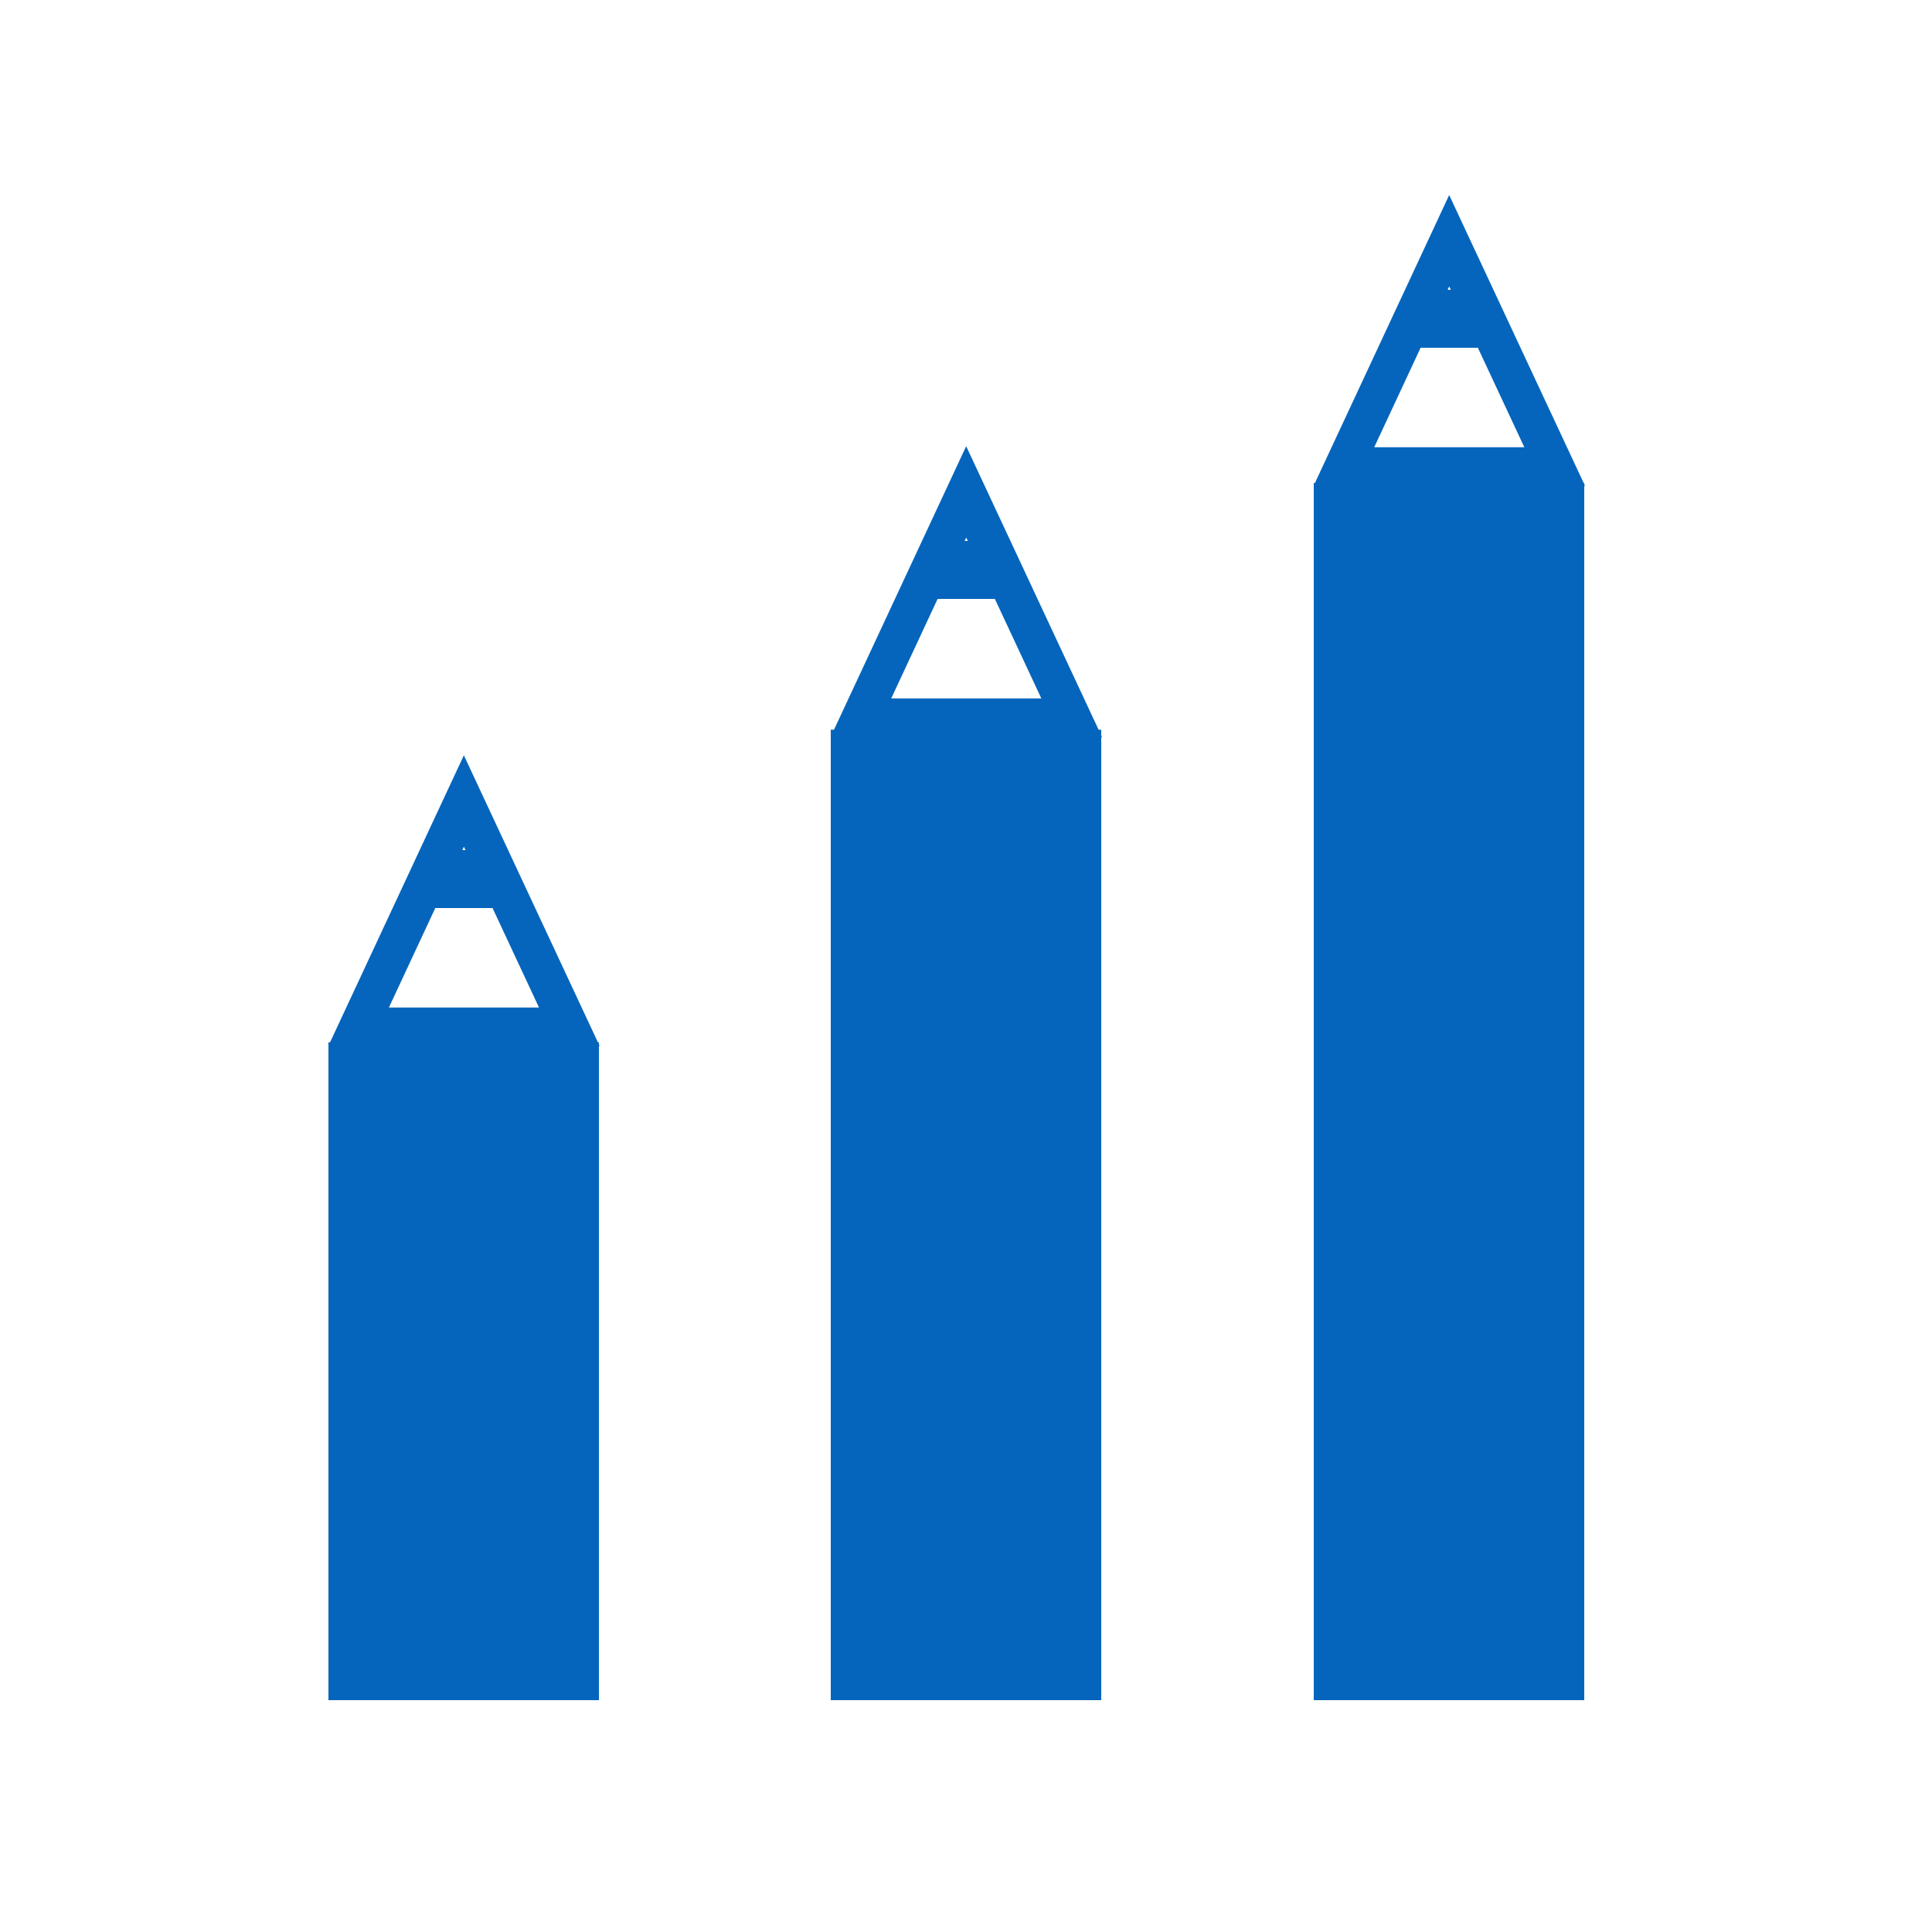
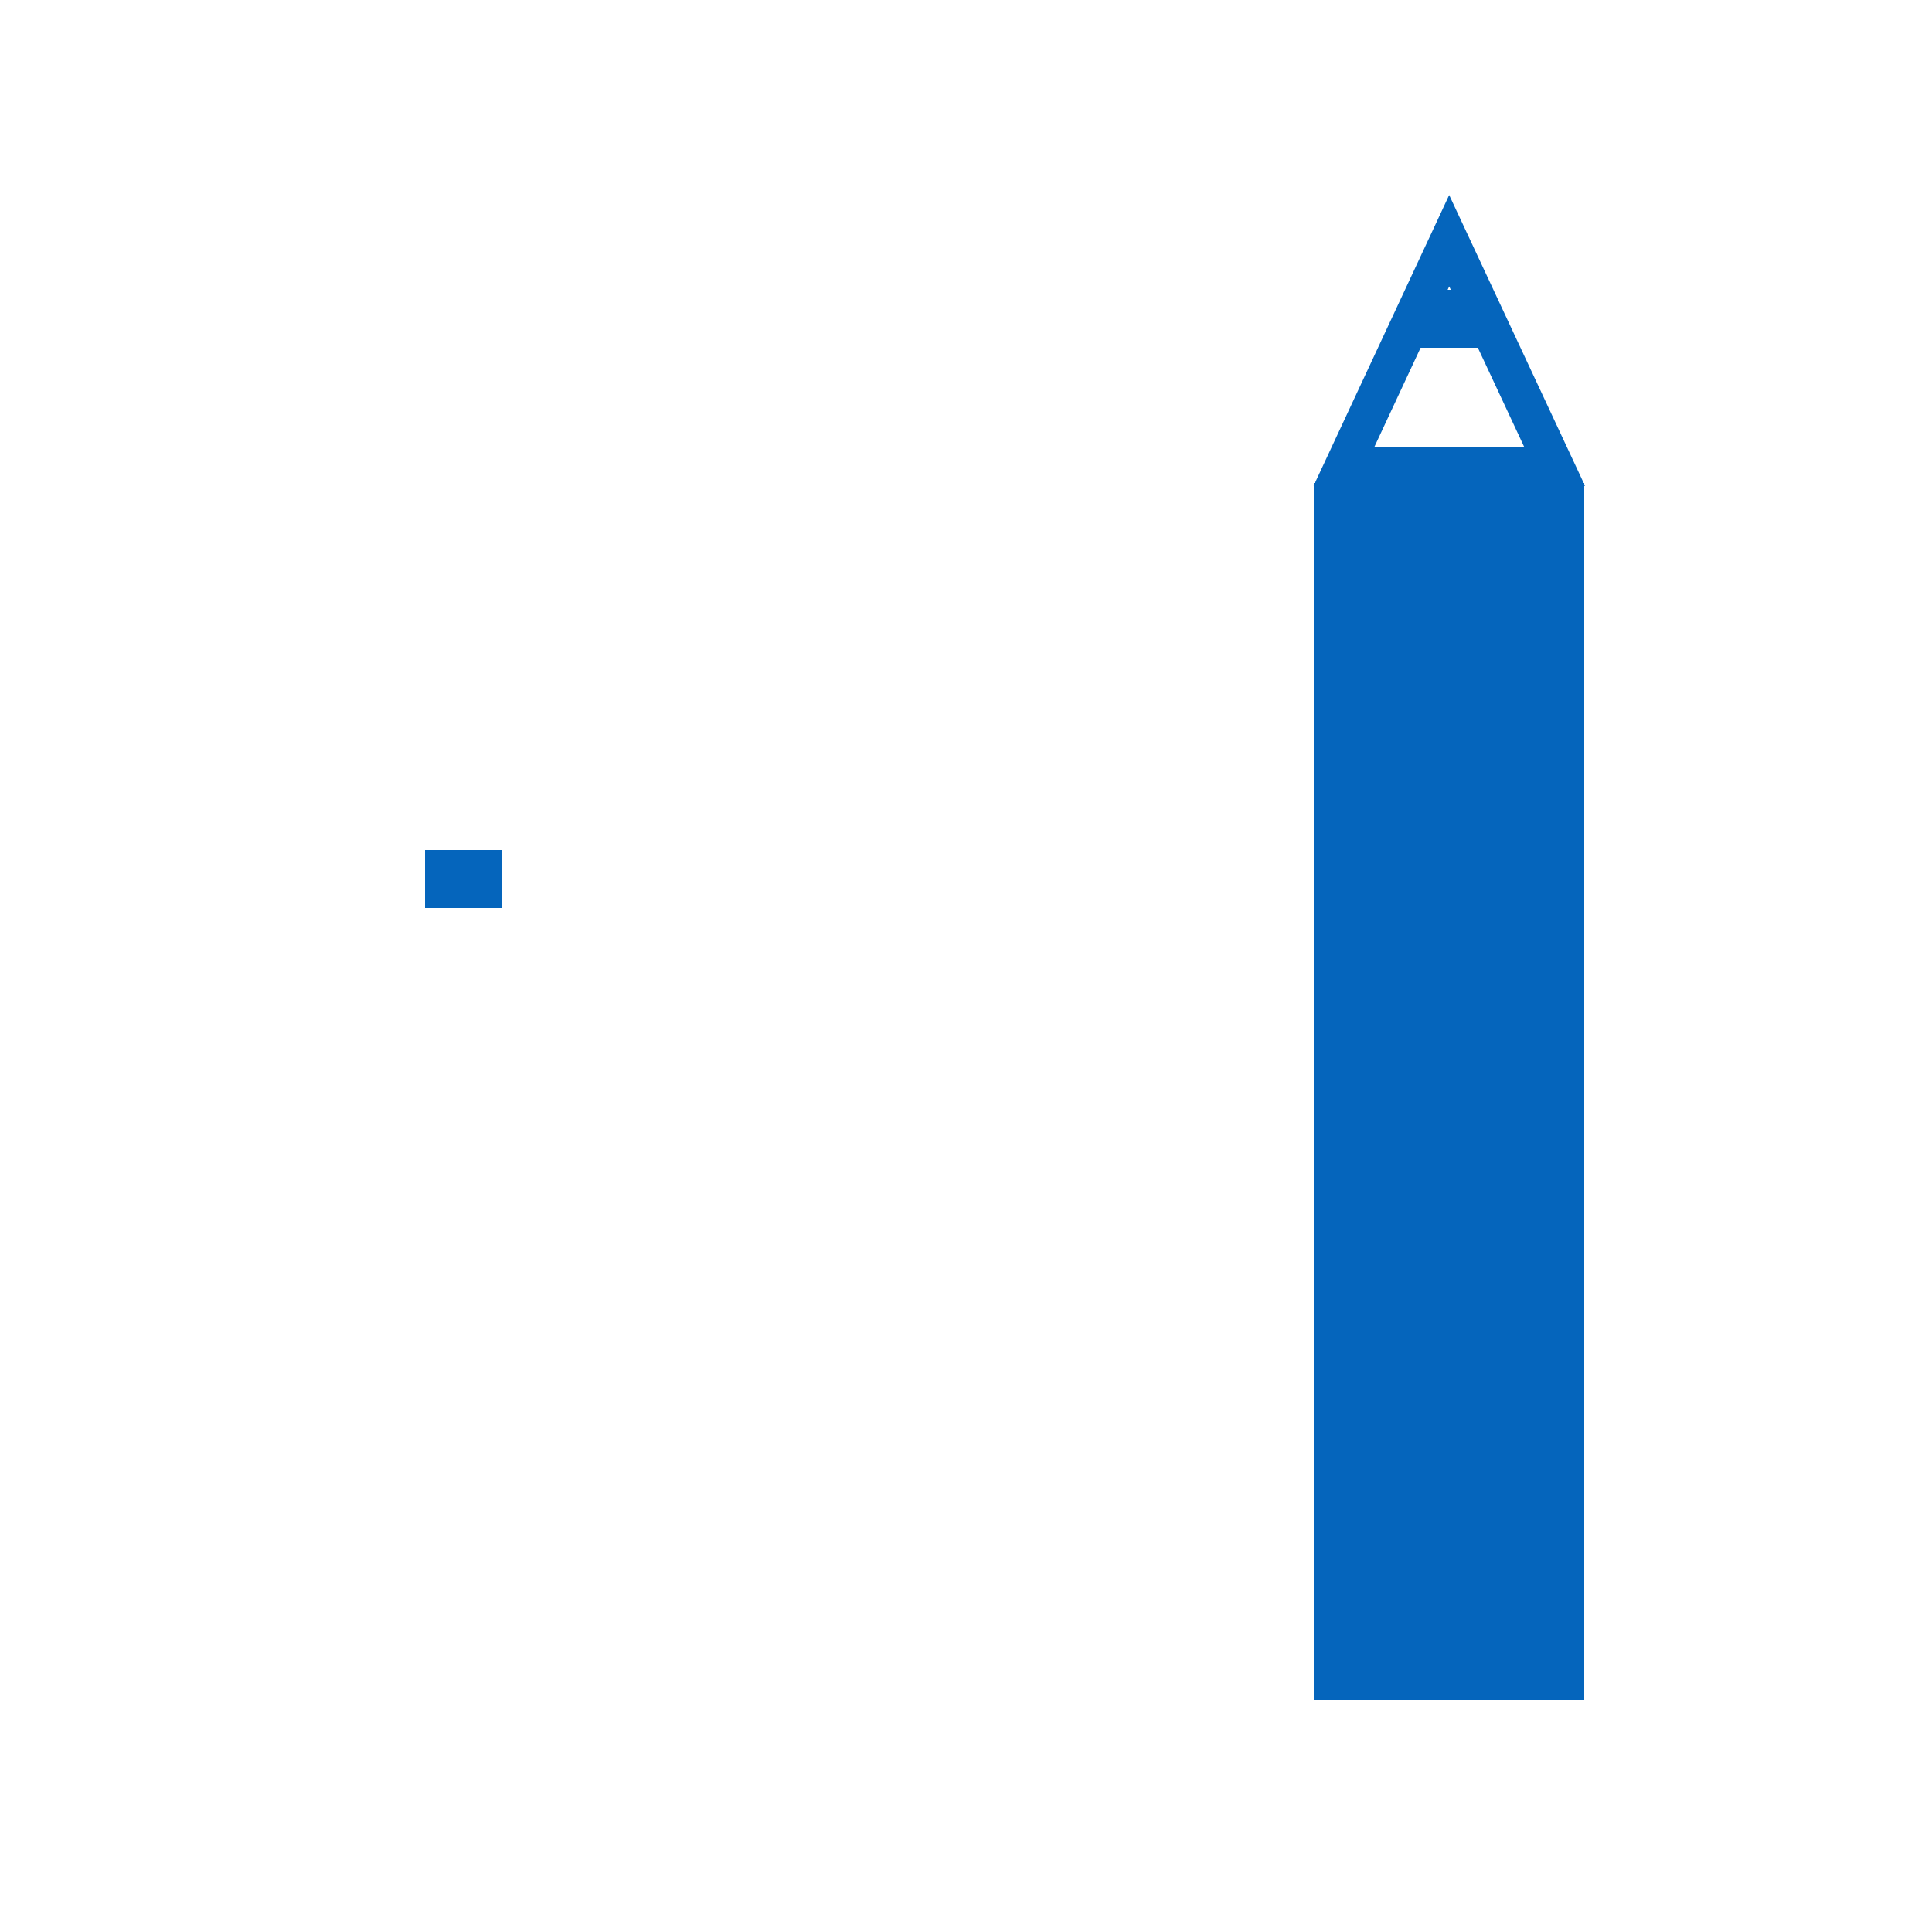
<svg xmlns="http://www.w3.org/2000/svg" width="100" height="100" viewBox="0 0 100 100">
  <defs>
    <style>
      .cls-1, .cls-2 {
        fill: #0565bc;
      }

      .cls-1, .cls-3 {
        fill-rule: evenodd;
      }

      .cls-3 {
        fill: none;
        stroke: #0565bc;
        stroke-width: 2px;
      }
    </style>
  </defs>
  <g id="_230215_43483_common_rn_icon_choice.svg" data-name="230215_43483_common_rn_icon_choice.svg">
-     <path id="長方形_792" data-name="長方形 792" class="cls-1" d="M5977,1736.95h14V1771h-14v-34.05Z" transform="translate(-5960 -1683)" />
-     <path id="長方形_792-2" data-name="長方形 792" class="cls-1" d="M6003,1720.77h14V1771h-14v-50.23Z" transform="translate(-5960 -1683)" />
    <rect id="長方形_792-3" data-name="長方形 792" class="cls-2" x="68" y="25" width="14" height="63" />
-     <path id="三角形_794" data-name="三角形 794" class="cls-3" d="M5984.01,1724.46l5.46,11.69h-10.91Z" transform="translate(-5960 -1683)" />
-     <path id="三角形_794-2" data-name="三角形 794" class="cls-3" d="M6010.01,1708.46l5.46,11.69h-10.91Z" transform="translate(-5960 -1683)" />
-     <rect id="長方形_797" data-name="長方形 797" class="cls-2" x="48" y="28" width="4" height="3" />
    <path id="三角形_794-3" data-name="三角形 794" class="cls-3" d="M6035.01,1695.46l5.46,11.69h-10.91Z" transform="translate(-5960 -1683)" />
    <rect id="長方形_797-2" data-name="長方形 797" class="cls-2" x="73" y="15" width="4" height="3" />
    <rect id="長方形_797-3" data-name="長方形 797" class="cls-2" x="22" y="44" width="4" height="3" />
  </g>
</svg>